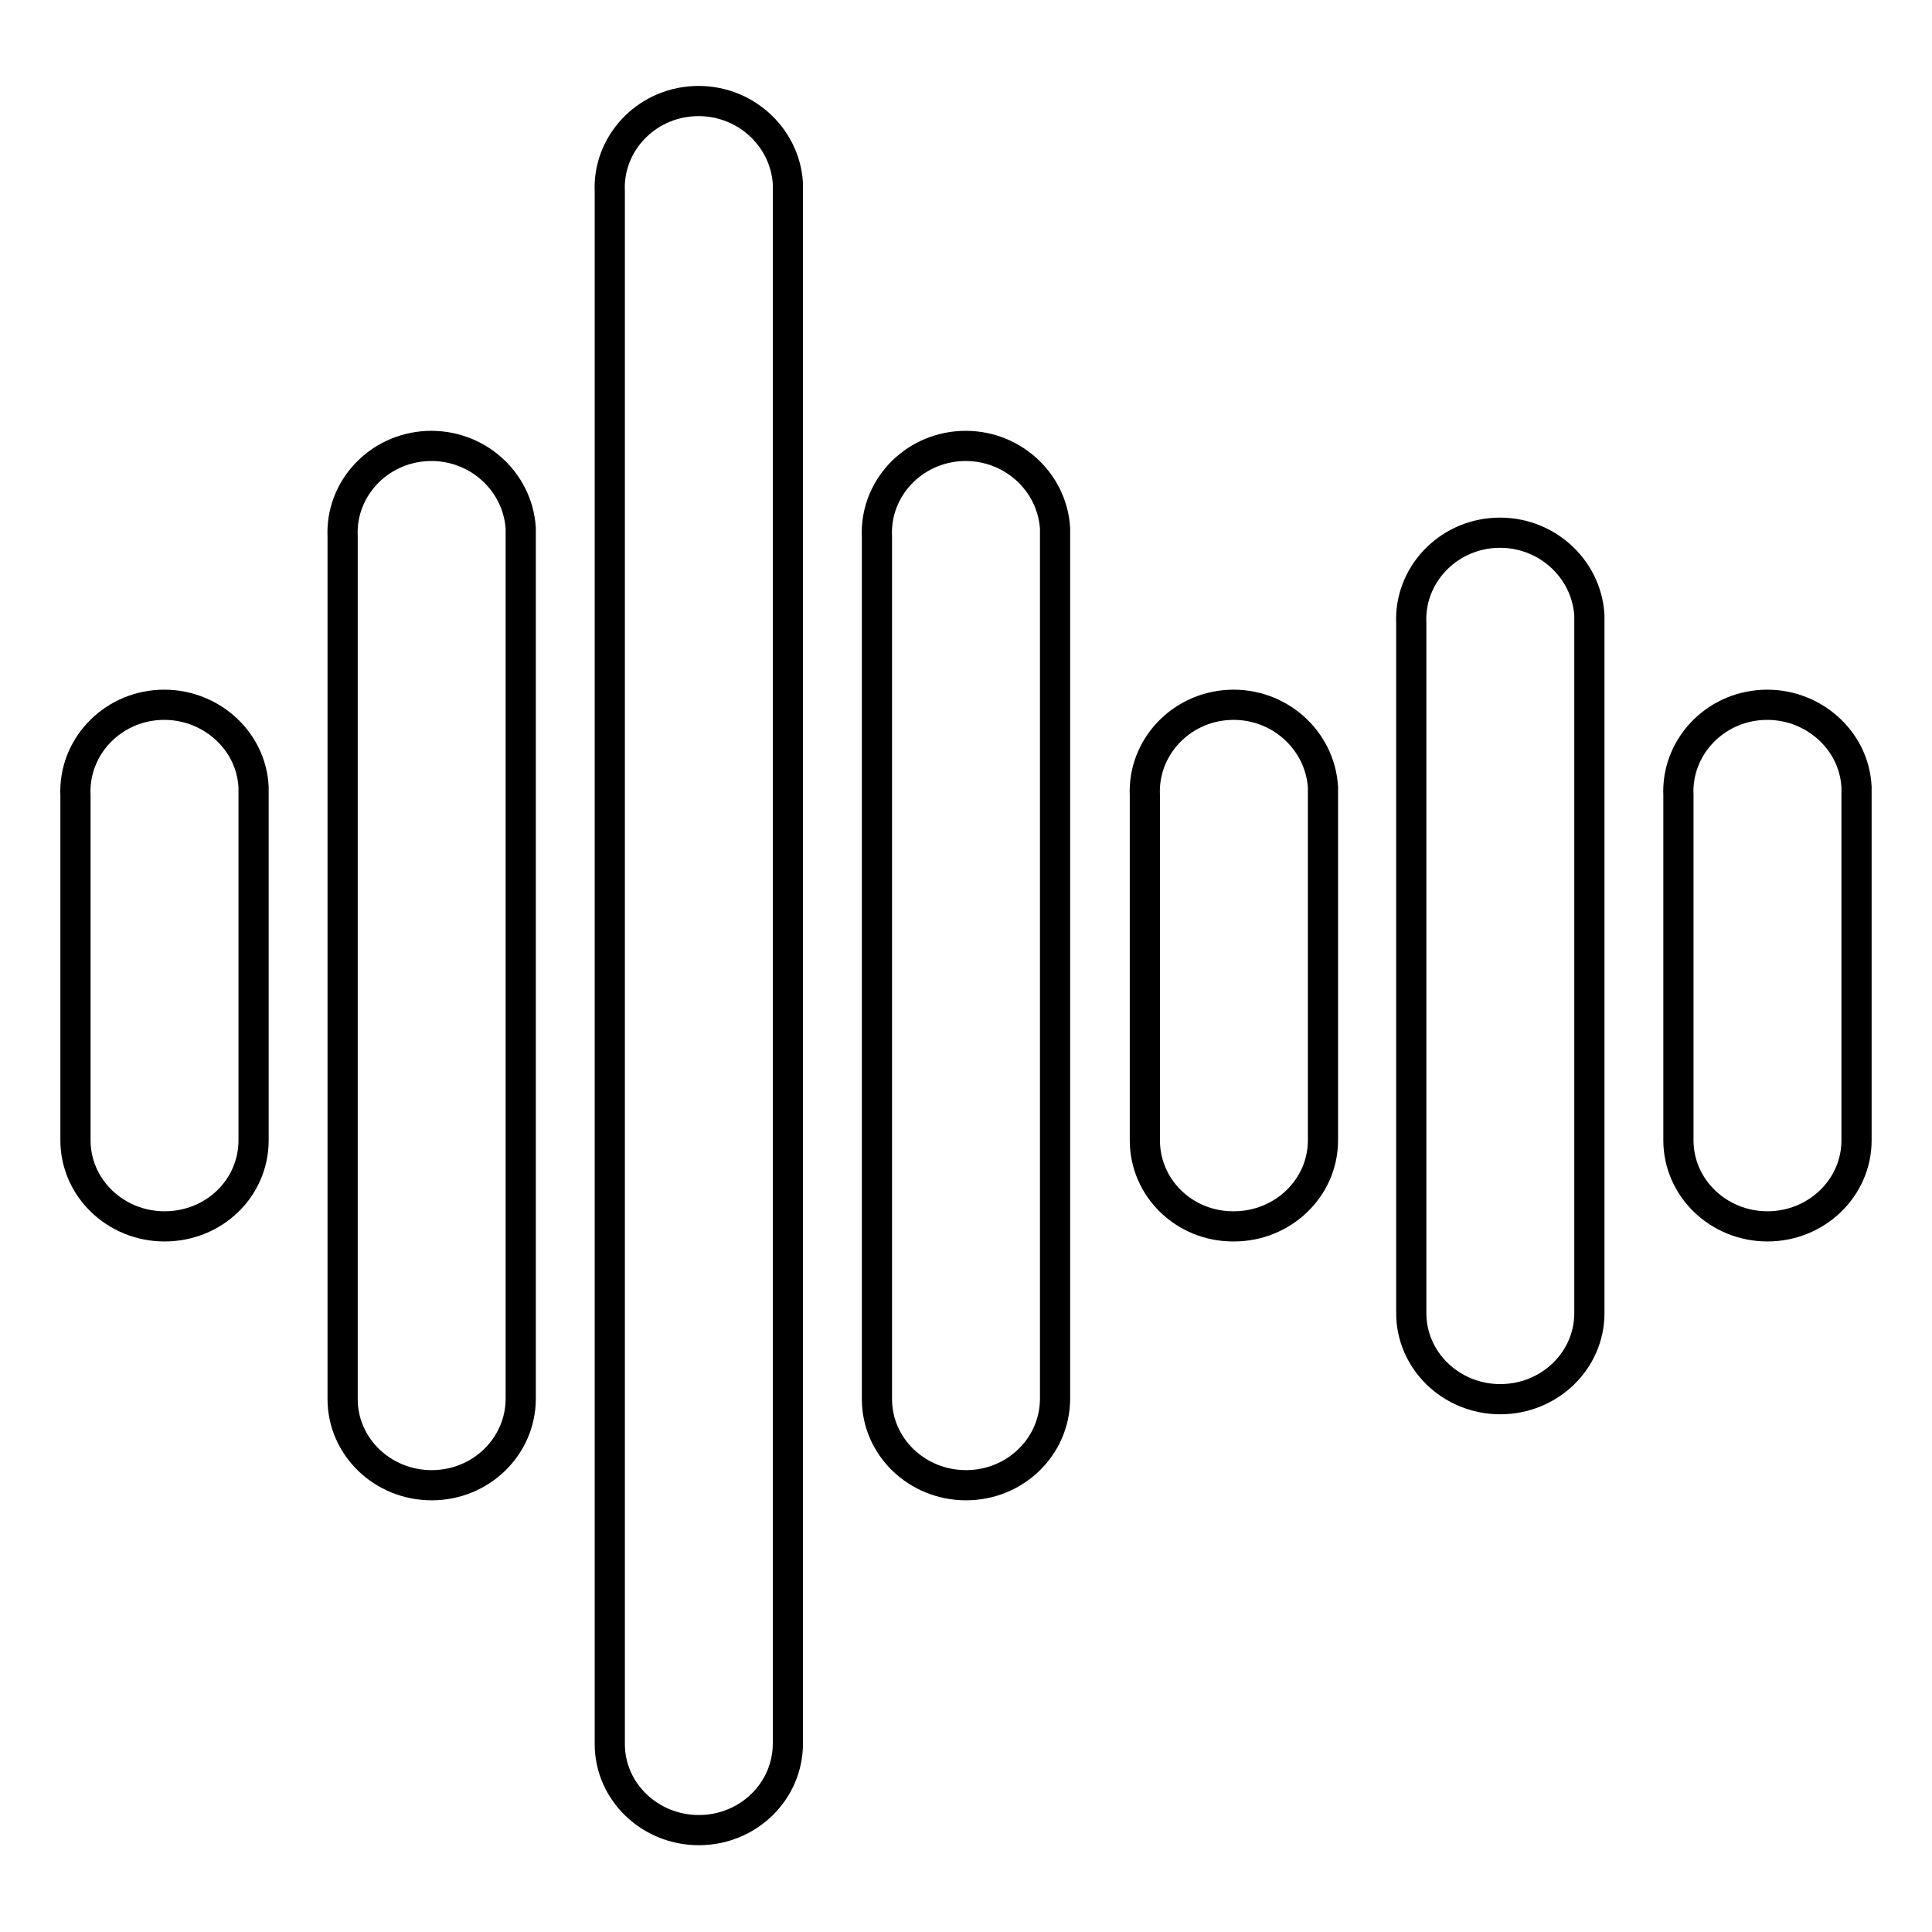
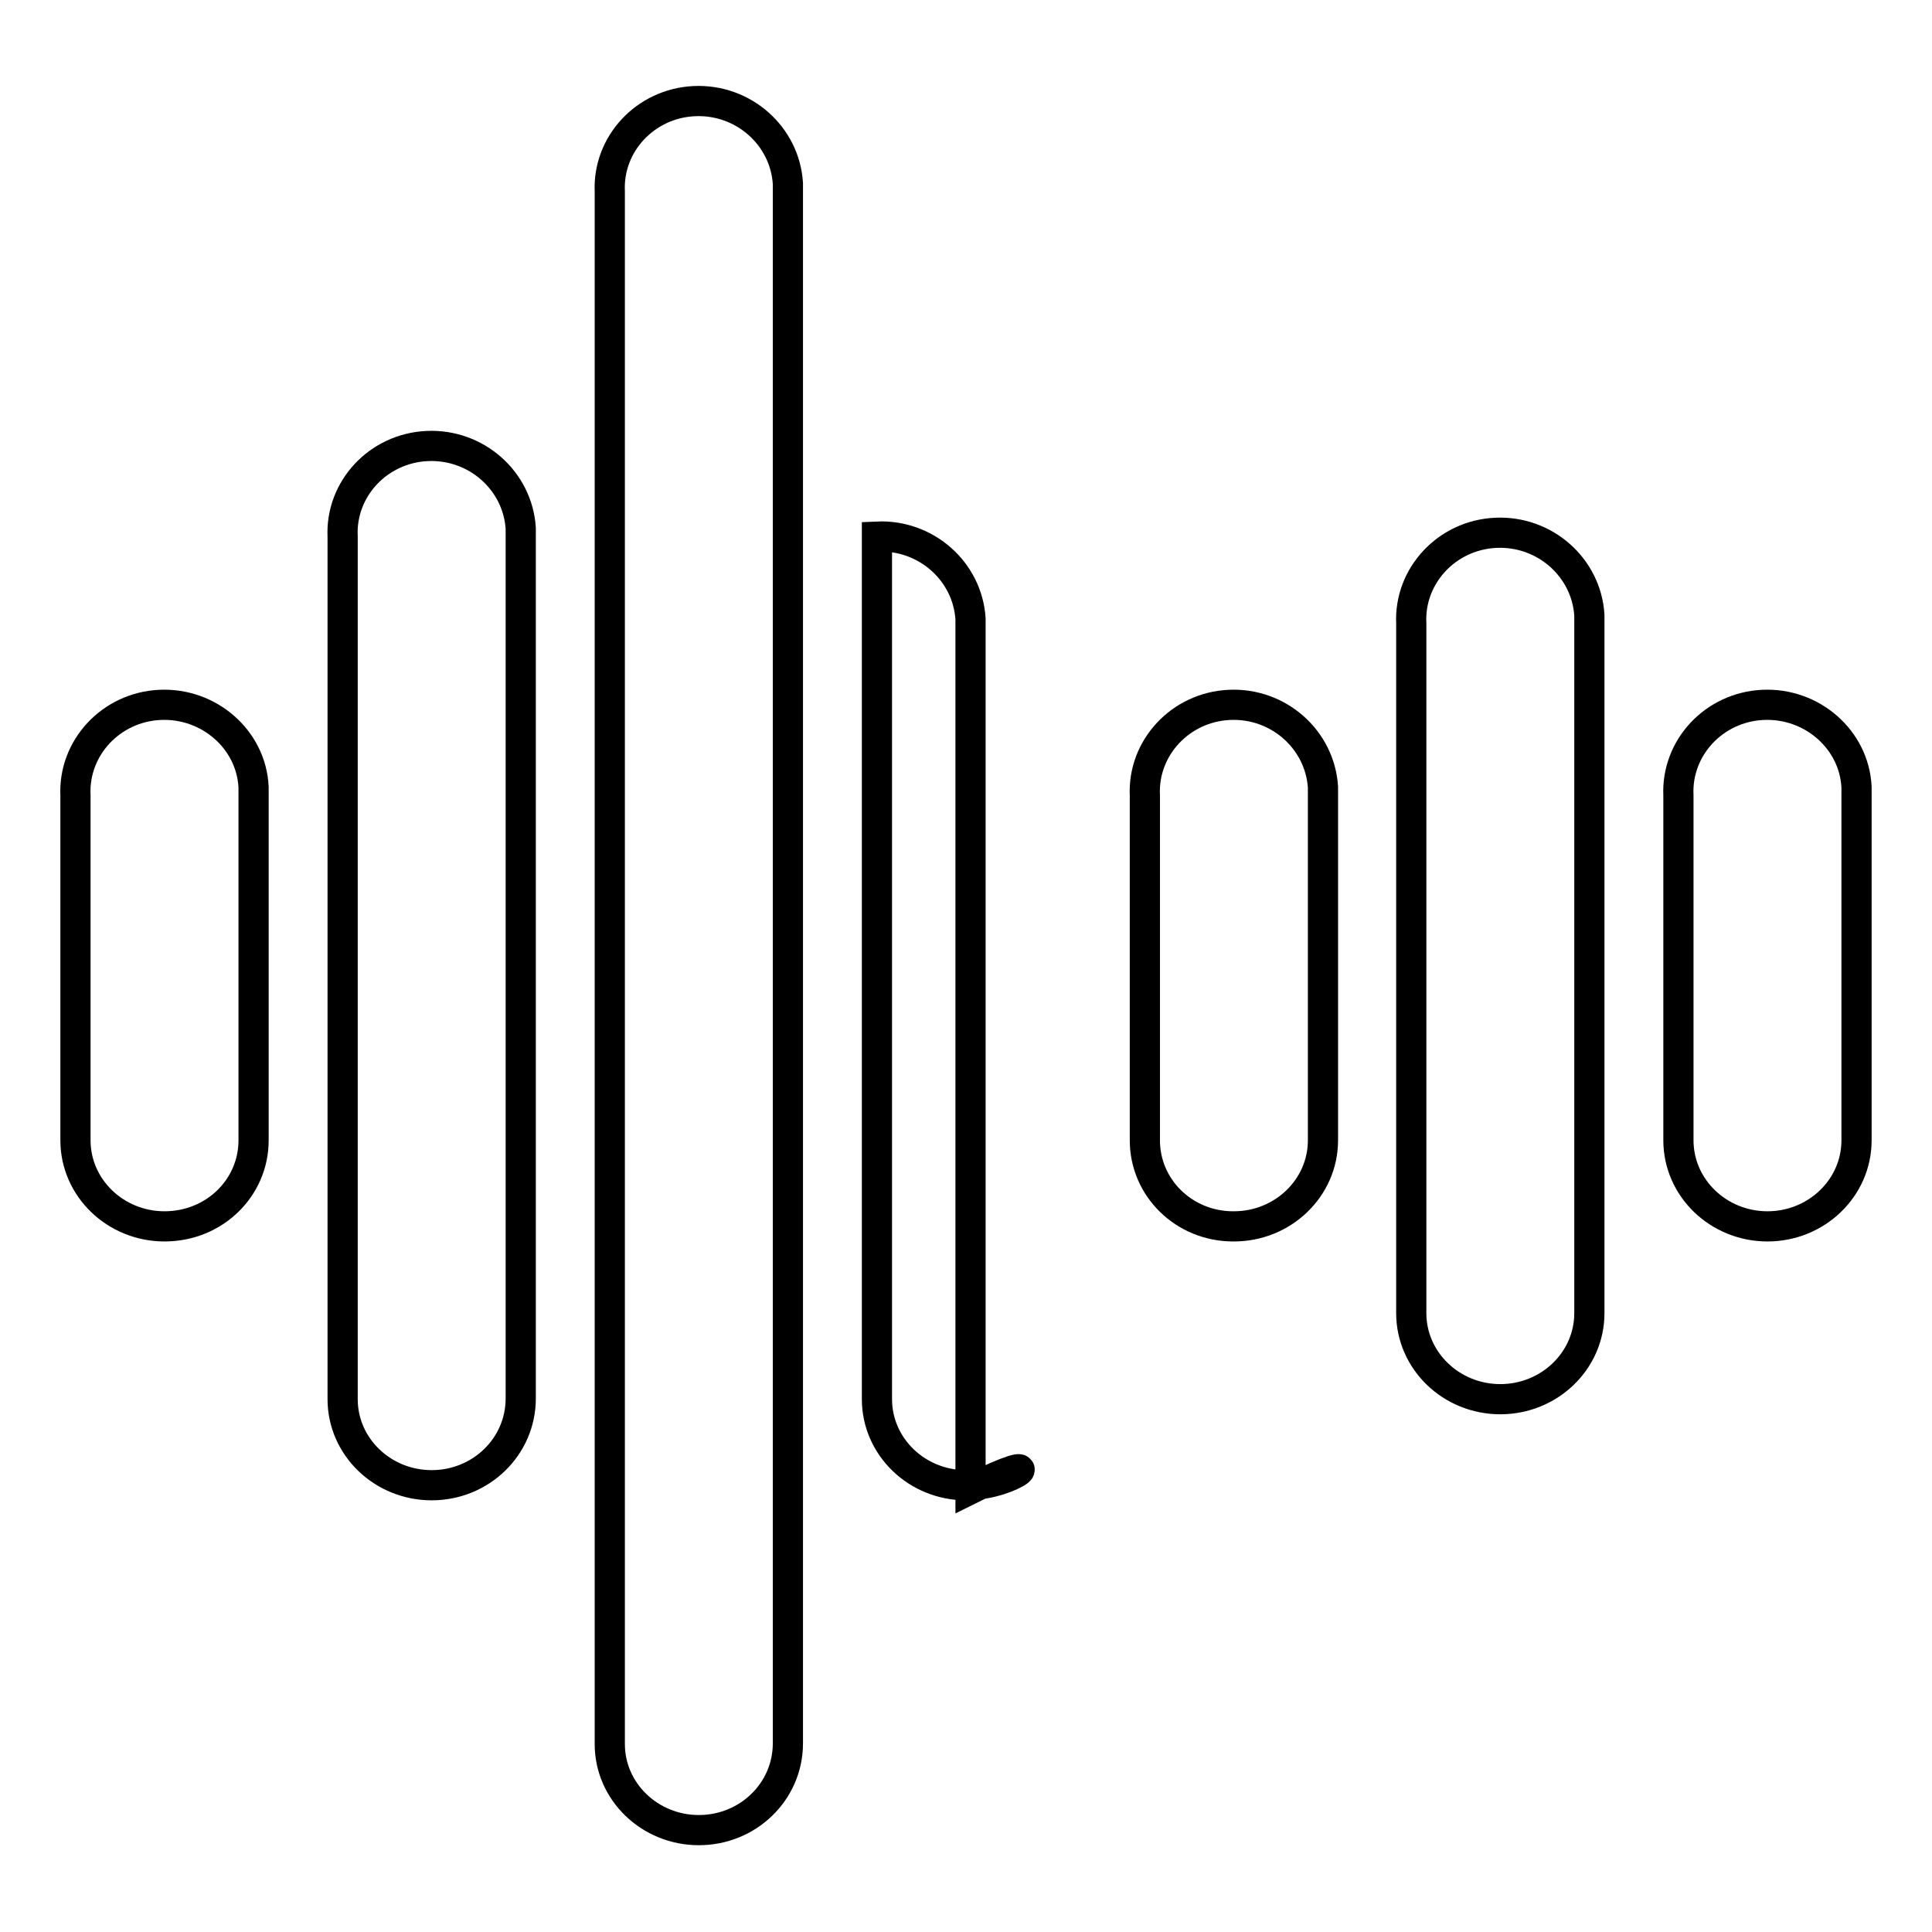
<svg xmlns="http://www.w3.org/2000/svg" version="1.1" x="0px" y="0px" viewBox="0 0 256 256" enable-background="new 0 0 256 256" xml:space="preserve">
  <g>
-     <path stroke-width="4" fill-opacity="0" stroke="#000000" d="M198.8,185.4c-6.5,0-11.8-5.1-11.8-11.4V82.6c-0.3-6.3,4.7-11.7,11.2-12c6.5-0.3,12,4.6,12.4,10.9 c0,0.4,0,0.7,0,1.1V174C210.6,180.3,205.3,185.4,198.8,185.4L198.8,185.4z M234.2,162.5c-6.5,0-11.8-5.1-11.8-11.4v-45.7 c-0.3-6.3,4.7-11.7,11.2-12c6.5-0.3,12.1,4.6,12.4,10.9v46.8C246,157.4,240.7,162.5,234.2,162.5L234.2,162.5z M57.2,196.8 c-6.5,0-11.8-5.1-11.8-11.4V71.1c-0.3-6.3,4.7-11.7,11.2-12c6.5-0.3,12,4.6,12.4,10.9c0,0.4,0,0.7,0,1.1v114.2 C69,191.7,63.7,196.8,57.2,196.8L57.2,196.8z M92.6,242.5c-6.5,0-11.8-5.1-11.8-11.4V25.4c-0.3-6.3,4.7-11.7,11.2-12 c6.5-0.3,12,4.6,12.4,10.9c0,0.4,0,0.7,0,1.1v205.6C104.4,237.4,99.1,242.5,92.6,242.5L92.6,242.5z M128,196.8 c-6.5,0-11.8-5.1-11.8-11.4V71.1c-0.3-6.3,4.7-11.7,11.2-12c6.5-0.3,12,4.6,12.4,10.9c0,0.4,0,0.7,0,1.1v114.2 C139.8,191.7,134.5,196.8,128,196.8L128,196.8L128,196.8z M163.4,162.5c-6.5,0-11.7-5.1-11.7-11.4v-45.7c-0.3-6.3,4.7-11.7,11.2-12 c6.5-0.3,12,4.6,12.4,10.9c0,0.4,0,0.7,0,1.1v45.7c0,6.3-5.3,11.4-11.8,11.4L163.4,162.5L163.4,162.5z M21.8,162.5 c-6.5,0-11.8-5.1-11.8-11.4h0v-45.7c-0.3-6.3,4.7-11.7,11.2-12c6.5-0.3,12.1,4.6,12.4,10.9v46.8C33.6,157.4,28.4,162.5,21.8,162.5 L21.8,162.5z" />
+     <path stroke-width="4" fill-opacity="0" stroke="#000000" d="M198.8,185.4c-6.5,0-11.8-5.1-11.8-11.4V82.6c-0.3-6.3,4.7-11.7,11.2-12c6.5-0.3,12,4.6,12.4,10.9 c0,0.4,0,0.7,0,1.1V174C210.6,180.3,205.3,185.4,198.8,185.4L198.8,185.4z M234.2,162.5c-6.5,0-11.8-5.1-11.8-11.4v-45.7 c-0.3-6.3,4.7-11.7,11.2-12c6.5-0.3,12.1,4.6,12.4,10.9v46.8C246,157.4,240.7,162.5,234.2,162.5L234.2,162.5z M57.2,196.8 c-6.5,0-11.8-5.1-11.8-11.4V71.1c-0.3-6.3,4.7-11.7,11.2-12c6.5-0.3,12,4.6,12.4,10.9c0,0.4,0,0.7,0,1.1v114.2 C69,191.7,63.7,196.8,57.2,196.8L57.2,196.8z M92.6,242.5c-6.5,0-11.8-5.1-11.8-11.4V25.4c-0.3-6.3,4.7-11.7,11.2-12 c6.5-0.3,12,4.6,12.4,10.9c0,0.4,0,0.7,0,1.1v205.6C104.4,237.4,99.1,242.5,92.6,242.5L92.6,242.5z M128,196.8 c-6.5,0-11.8-5.1-11.8-11.4V71.1c6.5-0.3,12,4.6,12.4,10.9c0,0.4,0,0.7,0,1.1v114.2 C139.8,191.7,134.5,196.8,128,196.8L128,196.8L128,196.8z M163.4,162.5c-6.5,0-11.7-5.1-11.7-11.4v-45.7c-0.3-6.3,4.7-11.7,11.2-12 c6.5-0.3,12,4.6,12.4,10.9c0,0.4,0,0.7,0,1.1v45.7c0,6.3-5.3,11.4-11.8,11.4L163.4,162.5L163.4,162.5z M21.8,162.5 c-6.5,0-11.8-5.1-11.8-11.4h0v-45.7c-0.3-6.3,4.7-11.7,11.2-12c6.5-0.3,12.1,4.6,12.4,10.9v46.8C33.6,157.4,28.4,162.5,21.8,162.5 L21.8,162.5z" />
  </g>
</svg>